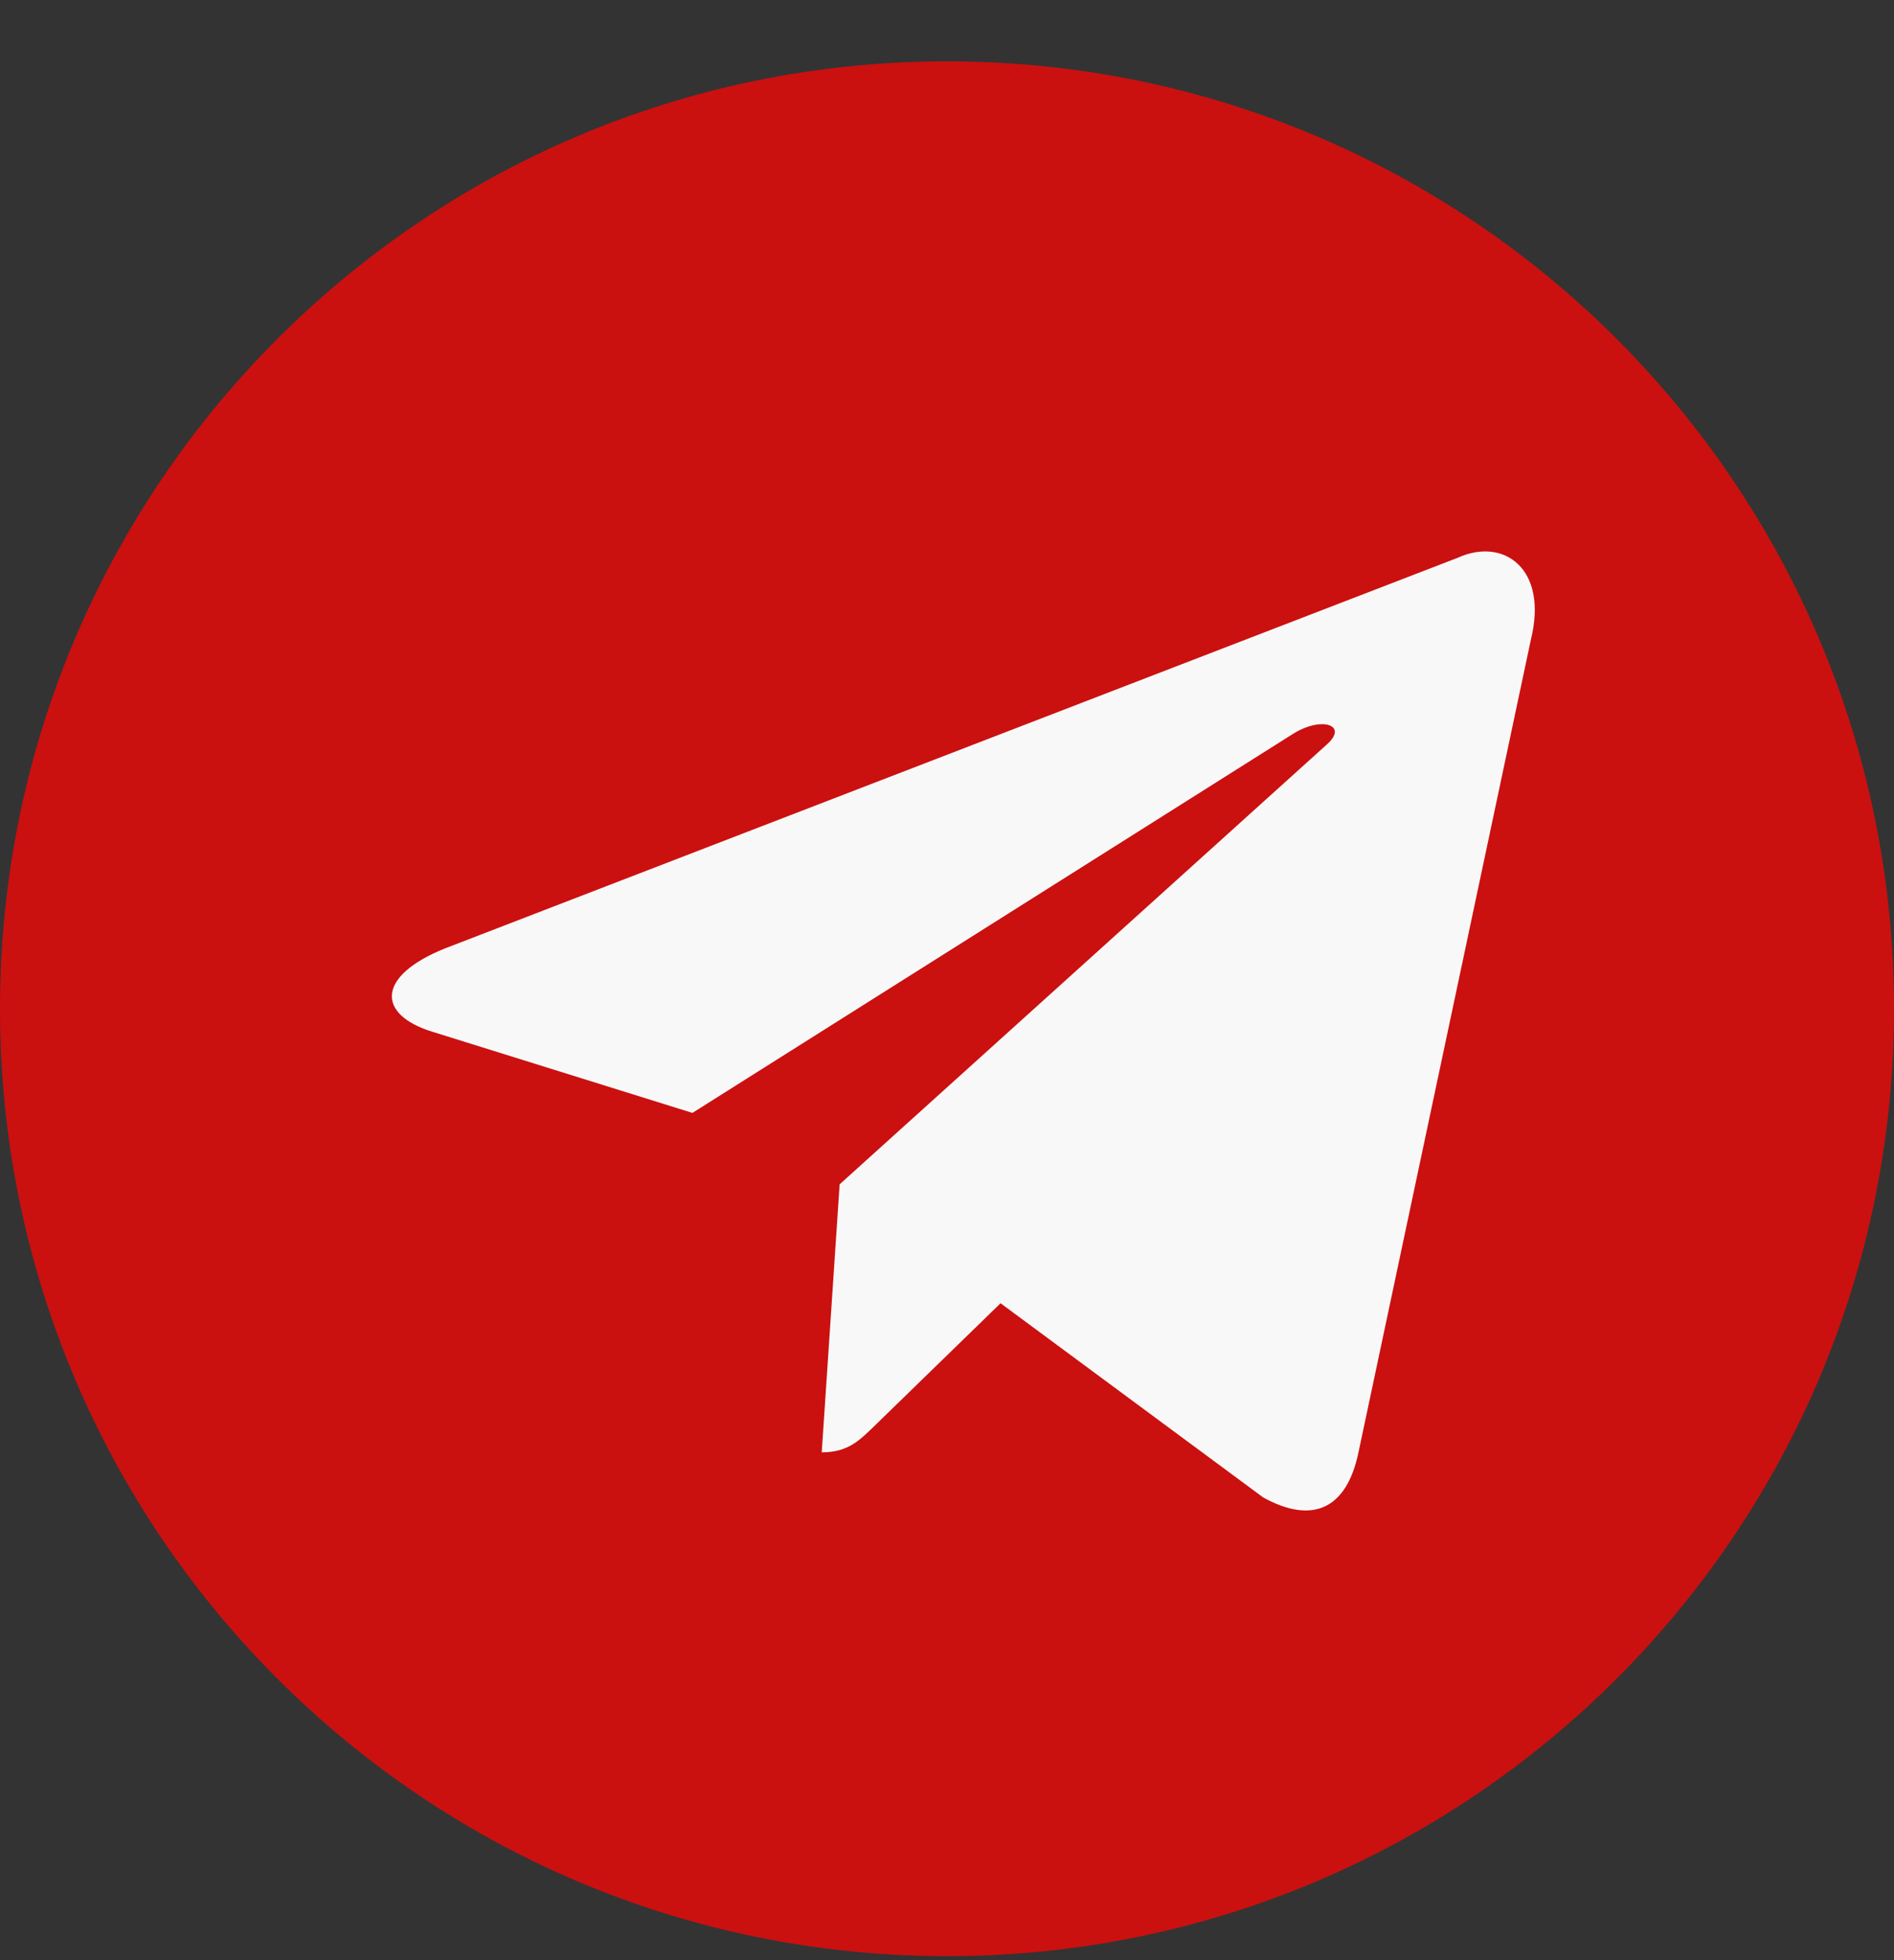
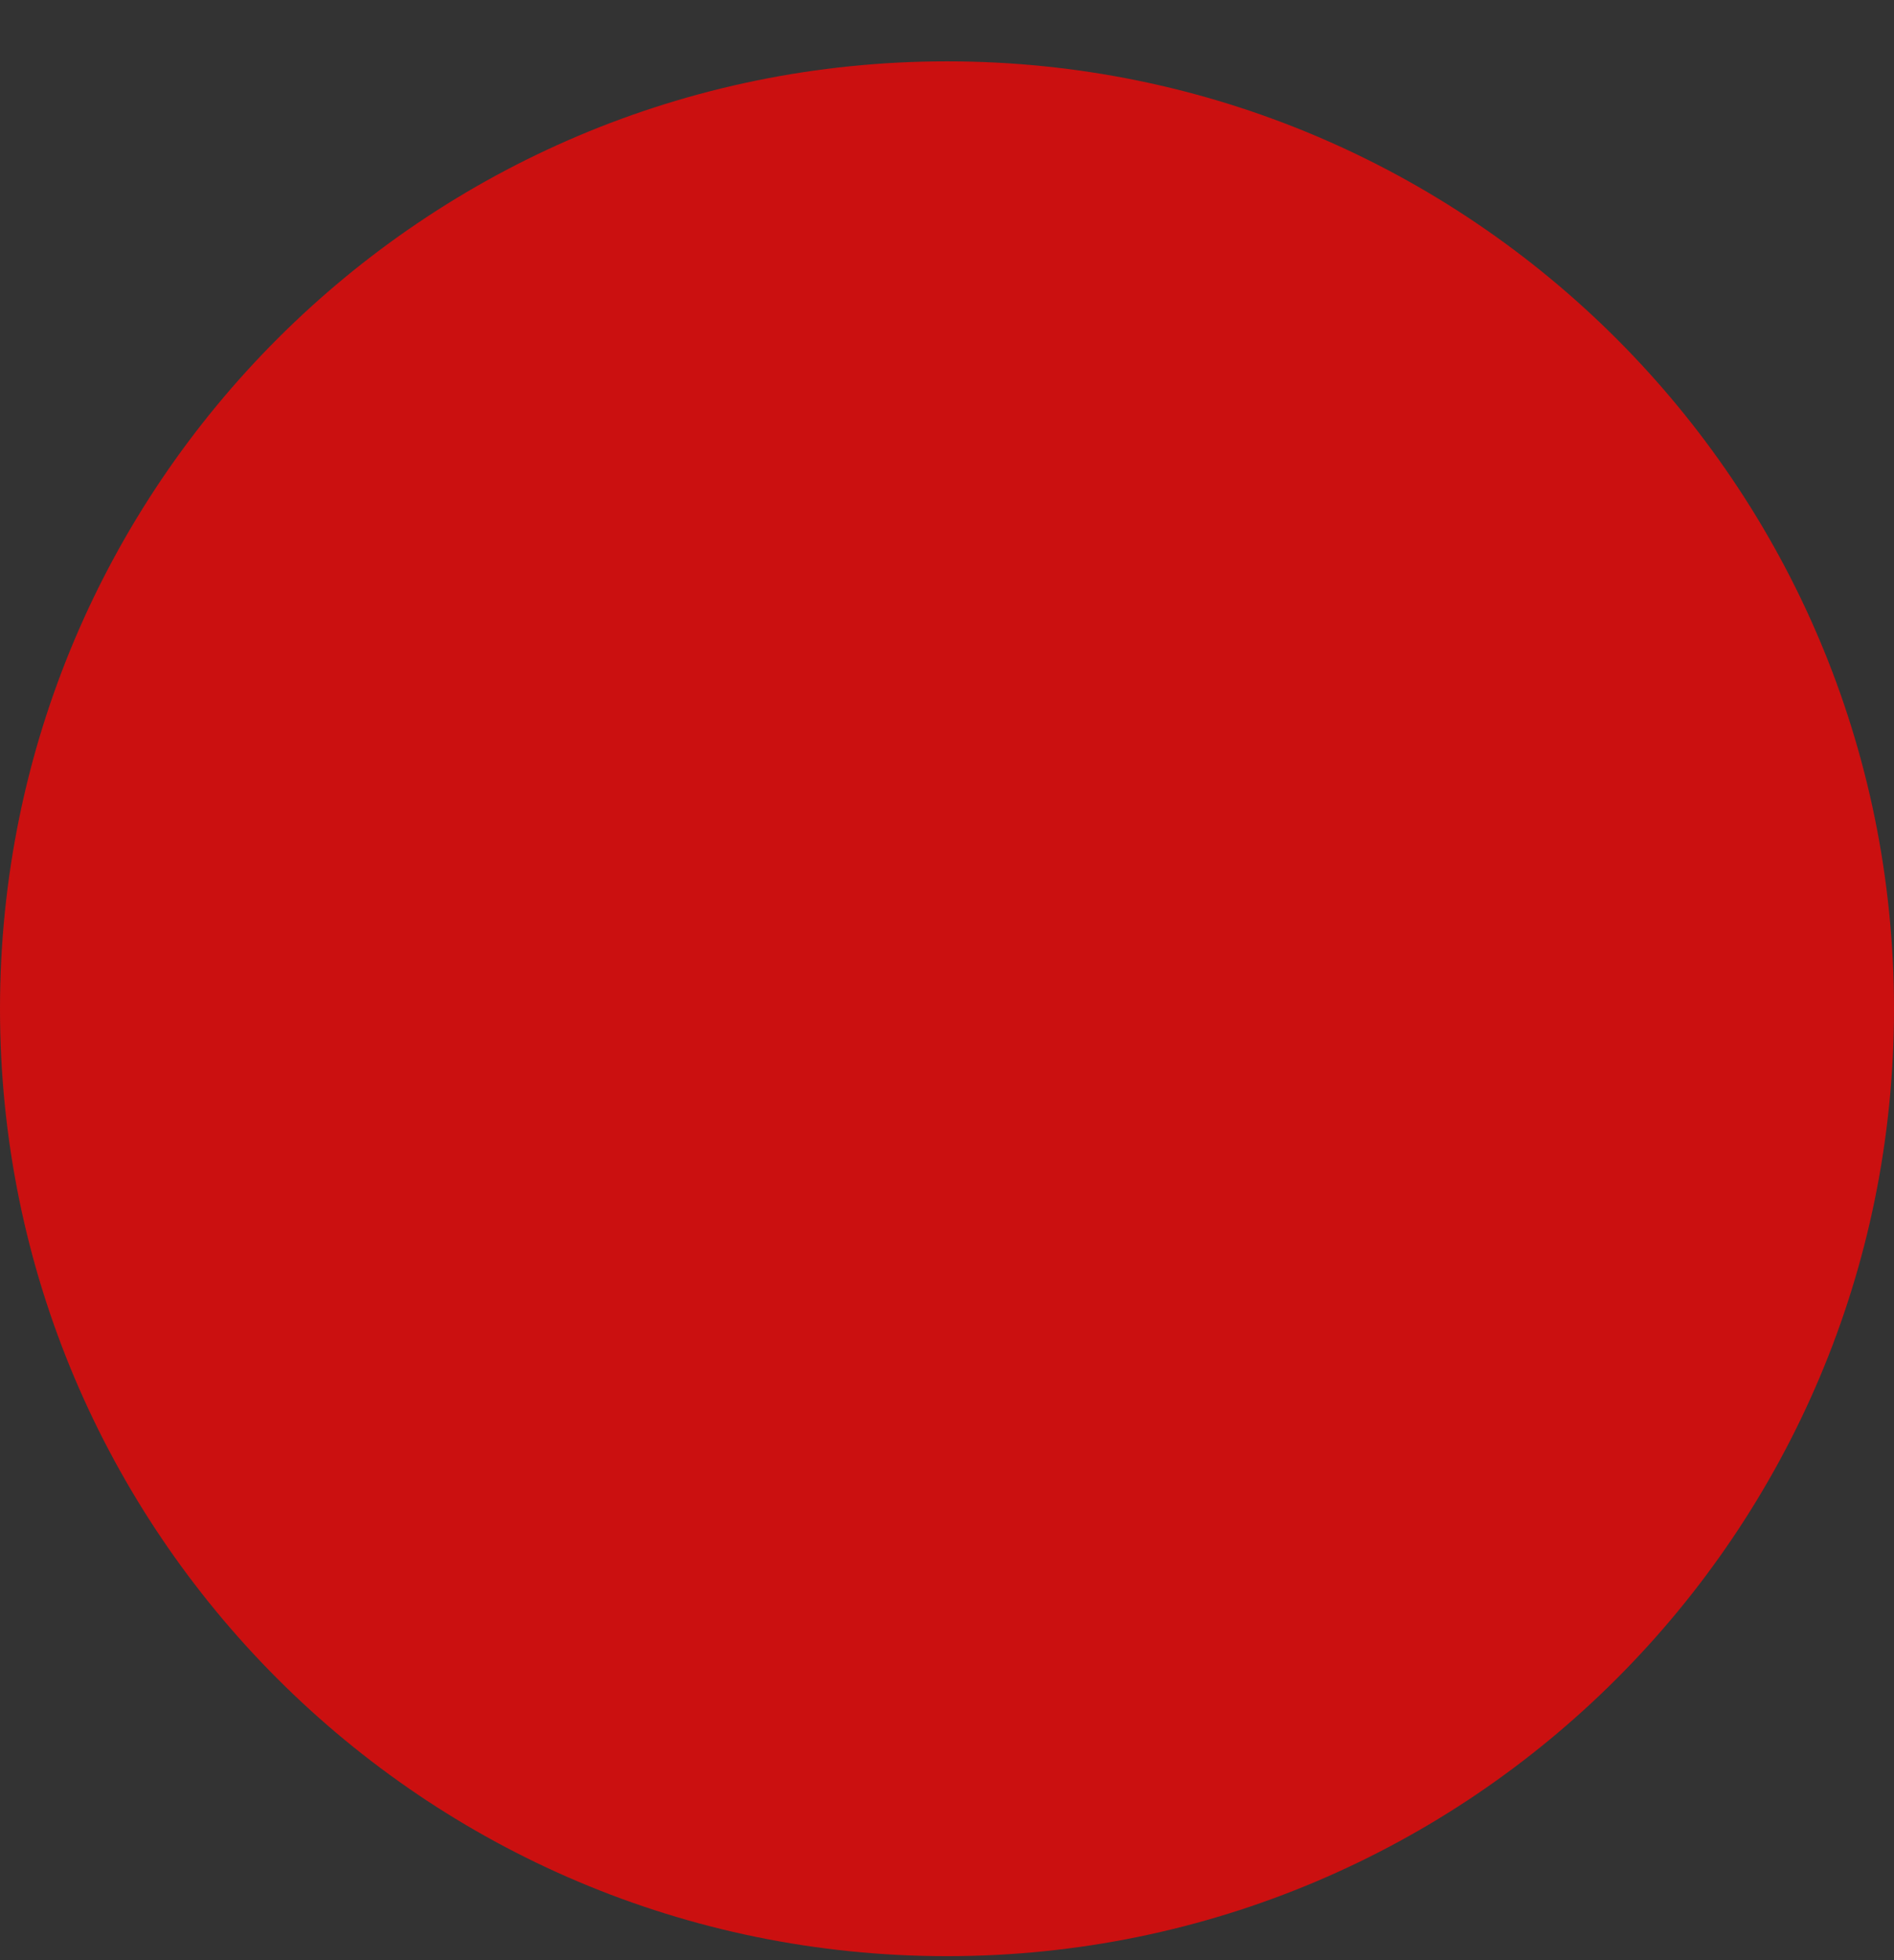
<svg xmlns="http://www.w3.org/2000/svg" width="29" height="30" viewBox="0 0 29 30" fill="none">
  <rect x="0" y="0" width="29" height="30" fill="#333333" stroke="none" />
  <g id="tiktok" clip-path="url(#clip0_266_5984)">
    <path id="Vector" d="M14.5 29.939C22.508 29.939 29 23.448 29 15.44C29 7.431 22.508 0.939 14.5 0.939C6.492 0.939 0 7.431 0 15.44C0 23.448 6.492 29.939 14.5 29.939Z" fill="#CB1010" />
-     <path id="Combined-Shape-path" d="M12.856 18.126L12.582 22.228C12.985 22.228 13.162 22.044 13.387 21.826L15.32 19.946L19.341 22.918C20.081 23.326 20.615 23.114 20.8 22.23L23.44 9.79C23.71 8.707 23.026 8.215 22.319 8.537L6.817 14.514C5.759 14.938 5.765 15.529 6.624 15.792L10.602 17.033L19.812 11.223C20.247 10.959 20.646 11.101 20.318 11.392L12.856 18.126L12.856 18.126Z" fill="#F8F8F8" />
  </g>
  <defs>
    <clipPath id="clip0_266_5984">
      <rect width="29" height="29" fill="white" transform="translate(0 0.939)" />
    </clipPath>
  </defs>
</svg>